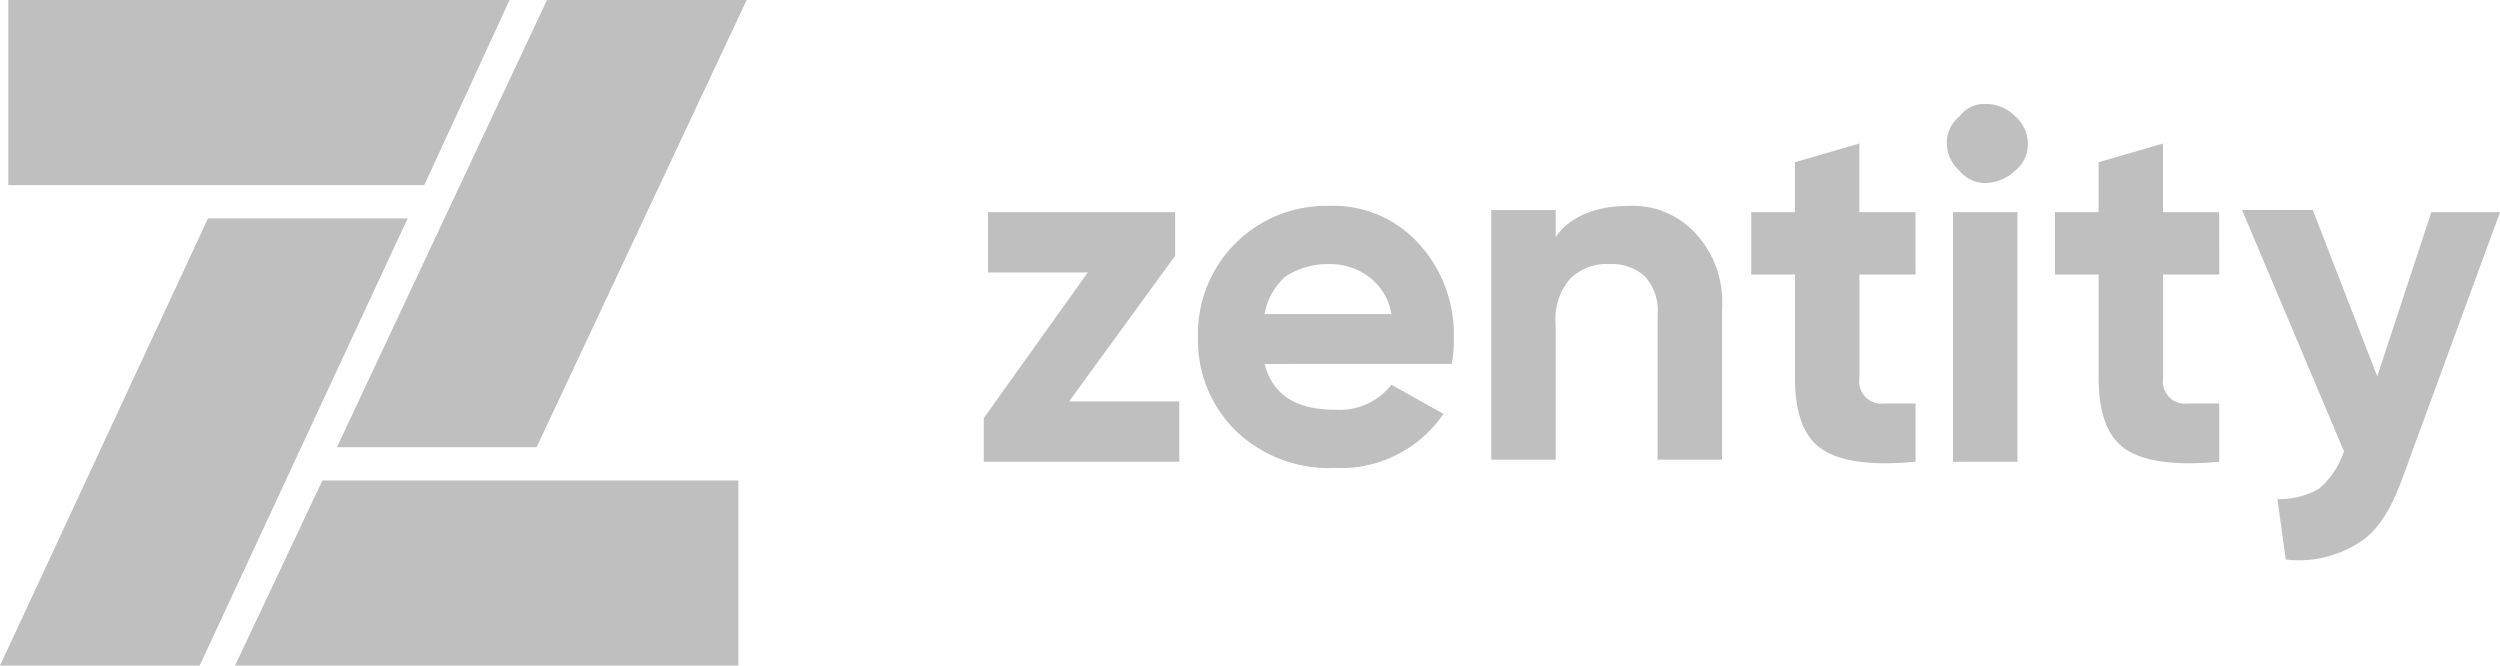
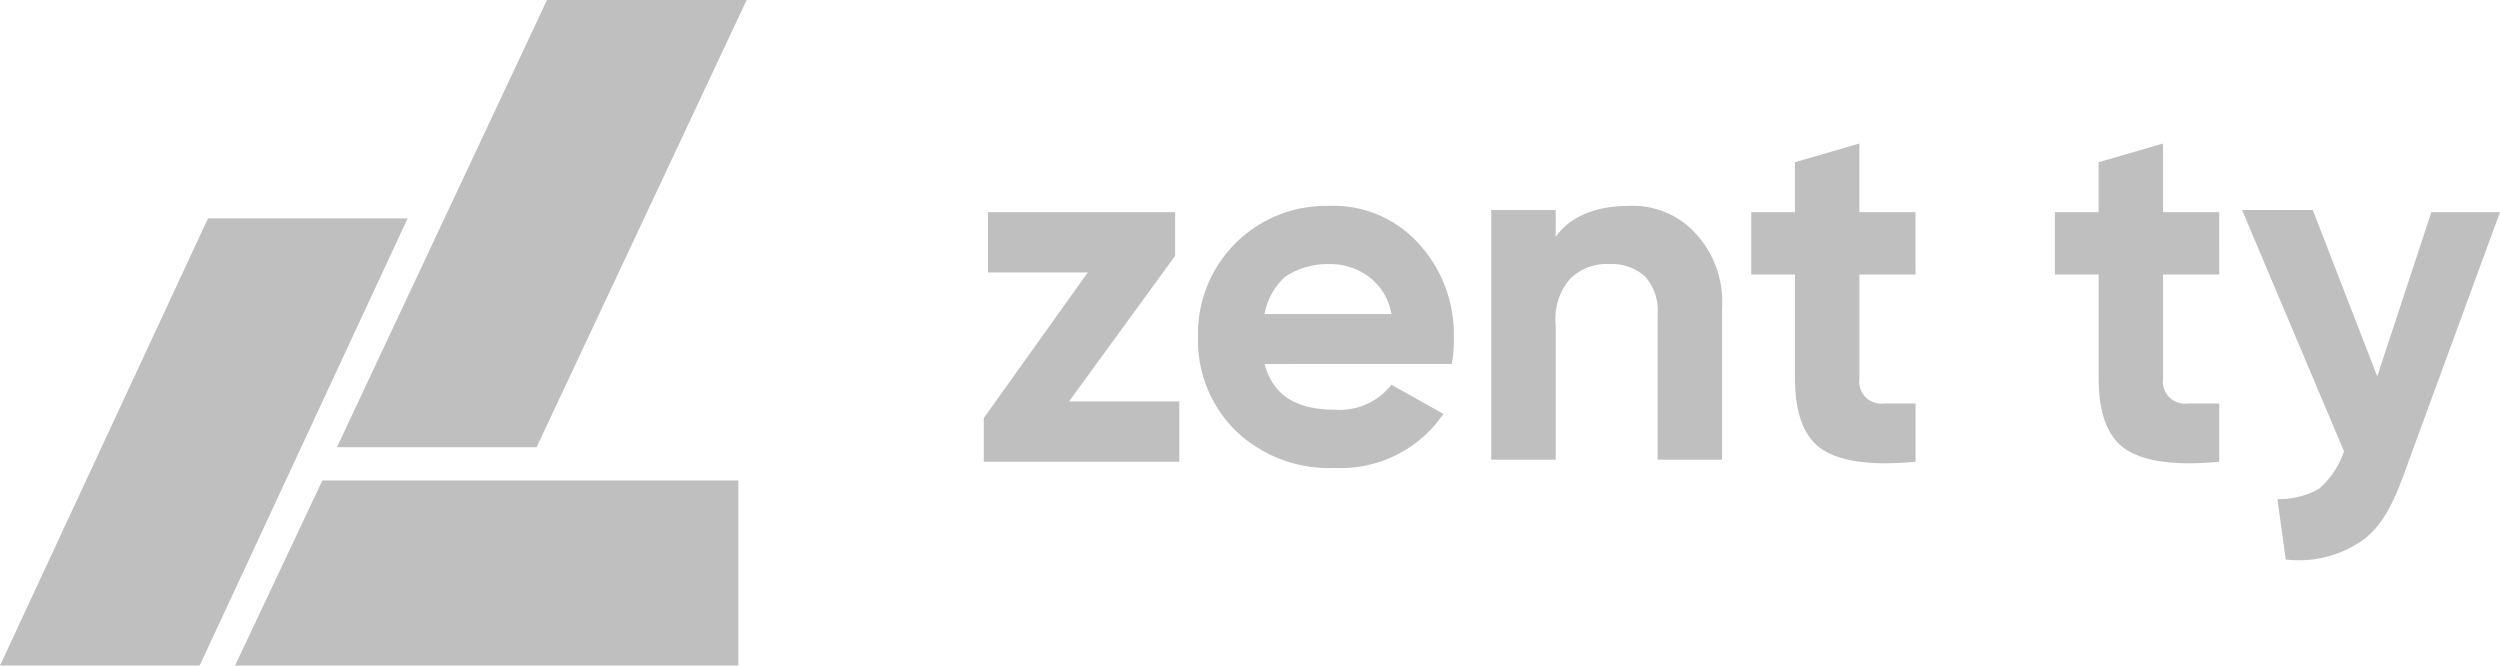
<svg xmlns="http://www.w3.org/2000/svg" id="logo-5" width="166.818" height="44.411" viewBox="0 0 166.818 44.411">
  <defs>
    <linearGradient id="linear-gradient" x1="-71.53" y1="177.332" x2="-70.723" y2="178.448" gradientUnits="objectBoundingBox">
      <stop offset="0" stop-color="#bfbfbf" />
      <stop offset="0.935" stop-color="#f55432" />
      <stop offset="1" stop-color="#f55432" />
    </linearGradient>
  </defs>
  <g id="Group_7" data-name="Group 7" transform="translate(65.645 6.939)">
    <path id="Path_1" data-name="Path 1" d="M52.99,22.829h7.356v4.025H47.3V23.94l6.939-9.715H47.578V10.2H60.068v2.914Z" transform="translate(-47.3 -2.983)" fill="url(#linear-gradient)" />
    <path id="Path_2" data-name="Path 2" d="M62.041,20.448C62.6,22.529,64.123,23.5,66.76,23.5a4.385,4.385,0,0,0,3.747-1.665l3.47,1.943a8.288,8.288,0,0,1-7.217,3.608,9,9,0,0,1-6.662-2.5,8.473,8.473,0,0,1-2.5-6.245A8.538,8.538,0,0,1,66.343,9.9a7.652,7.652,0,0,1,5.968,2.5,8.943,8.943,0,0,1,2.359,6.245,8.537,8.537,0,0,1-.139,1.8Zm0-3.331h8.466a3.879,3.879,0,0,0-1.527-2.5,4.27,4.27,0,0,0-2.637-.833,5.131,5.131,0,0,0-2.914.833A4.393,4.393,0,0,0,62.041,17.117Z" transform="translate(-43.305 -3.1)" fill="url(#linear-gradient)" />
    <path id="Path_3" data-name="Path 3" d="M80.86,9.9A5.662,5.662,0,0,1,85.3,11.7a6.711,6.711,0,0,1,1.8,5V26.832H82.8V17.117a3.393,3.393,0,0,0-.833-2.5,3.265,3.265,0,0,0-2.359-.833,3.455,3.455,0,0,0-2.637.971A4.049,4.049,0,0,0,76,17.811v9.021H71.7V10.178H76v1.8C76.835,10.733,78.5,9.9,80.86,9.9Z" transform="translate(-37.837 -3.1)" fill="url(#linear-gradient)" />
    <path id="Path_4" data-name="Path 4" d="M95.164,15.643H91.417v6.939a1.472,1.472,0,0,0,1.665,1.665h2.082v3.886q-4.372.416-6.245-.833c-1.249-.833-1.8-2.5-1.8-4.719V15.643H84.2V11.48h2.914V8.149l4.3-1.249v4.58h3.747Z" transform="translate(-32.989 -4.263)" fill="url(#linear-gradient)" />
-     <path id="Path_5" data-name="Path 5" d="M96.237,10.274a2.238,2.238,0,0,1-1.8-.833,2.443,2.443,0,0,1-.833-1.8,2.238,2.238,0,0,1,.833-1.8A2.062,2.062,0,0,1,96.237,5a2.74,2.74,0,0,1,1.943.833,2.443,2.443,0,0,1,.833,1.8,2.238,2.238,0,0,1-.833,1.8A3,3,0,0,1,96.237,10.274Zm-2.221,18.6V12.217h4.3V28.871Z" transform="translate(-29.343 -5)" fill="url(#linear-gradient)" />
    <path id="Path_6" data-name="Path 6" d="M109.764,15.643h-3.747v6.939a1.472,1.472,0,0,0,1.665,1.665h2.082v3.886q-4.372.416-6.245-.833c-1.249-.833-1.8-2.5-1.8-4.719V15.643H98.8V11.48h2.914V8.149l4.3-1.249v4.58h3.747Z" transform="translate(-27.326 -4.263)" fill="url(#linear-gradient)" />
    <path id="Path_7" data-name="Path 7" d="M120.429,10.239h4.58L118.9,26.893c-.833,2.359-1.527,4.025-2.914,5.135a7.4,7.4,0,0,1-5.274,1.388l-.555-4.025a5.466,5.466,0,0,0,2.776-.694,5.645,5.645,0,0,0,1.665-2.5l-6.8-16.1h4.719l4.3,11.1Z" transform="translate(-23.836 -3.022)" fill="url(#linear-gradient)" />
  </g>
  <path id="Path_8" data-name="Path 8" d="M16.2,29.839H29.523L43.54,0H30.217Z" transform="translate(6.283)" fill="url(#linear-gradient)" />
  <path id="Path_9" data-name="Path 9" d="M11.3,35.452H44.886V23.1H17.129Z" transform="translate(4.383 8.959)" fill="#bfbfbf" />
  <line id="Line_1" data-name="Line 1" x1="20.818" y2="44.411" transform="translate(15.683)" fill="none" />
  <path id="Path_10" data-name="Path 10" d="M27.2,10.5H13.878L0,40.339H13.323Z" transform="translate(0 4.072)" fill="url(#linear-gradient)" />
-   <path id="Path_11" data-name="Path 11" d="M33.847,0H.4V12.352H28.157Z" transform="translate(0.155)" fill="#bfbfbf" />
</svg>